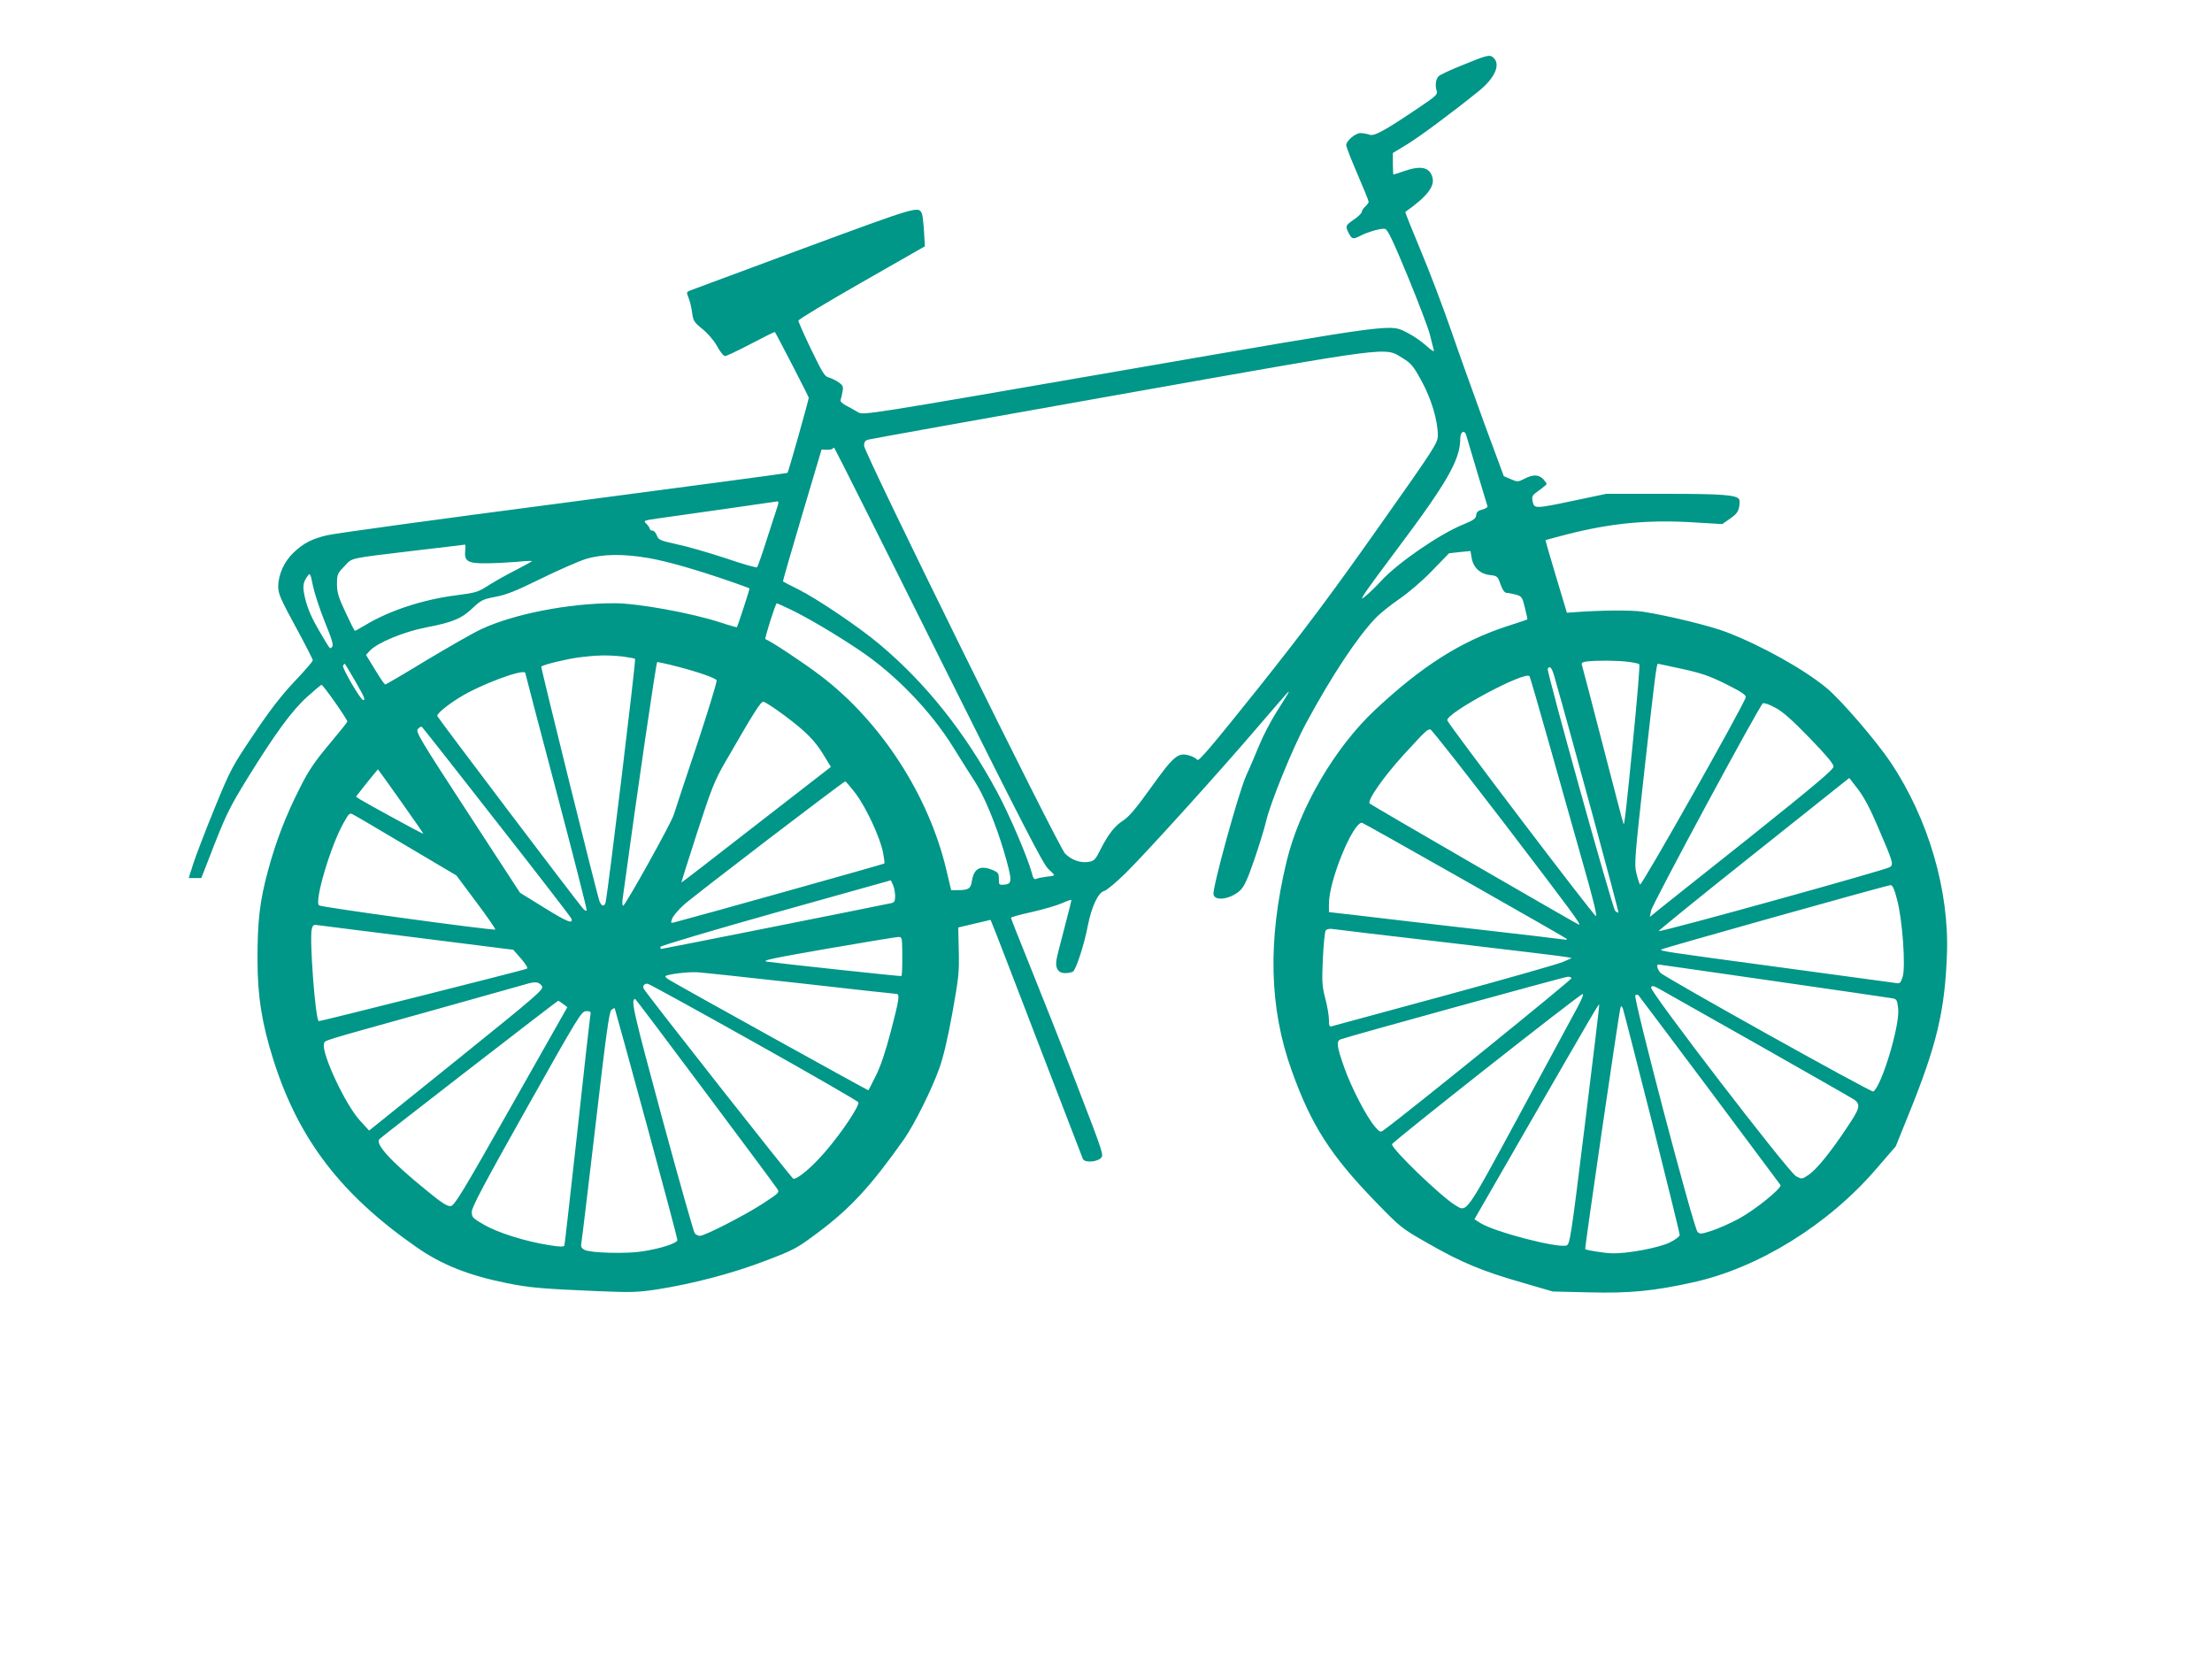
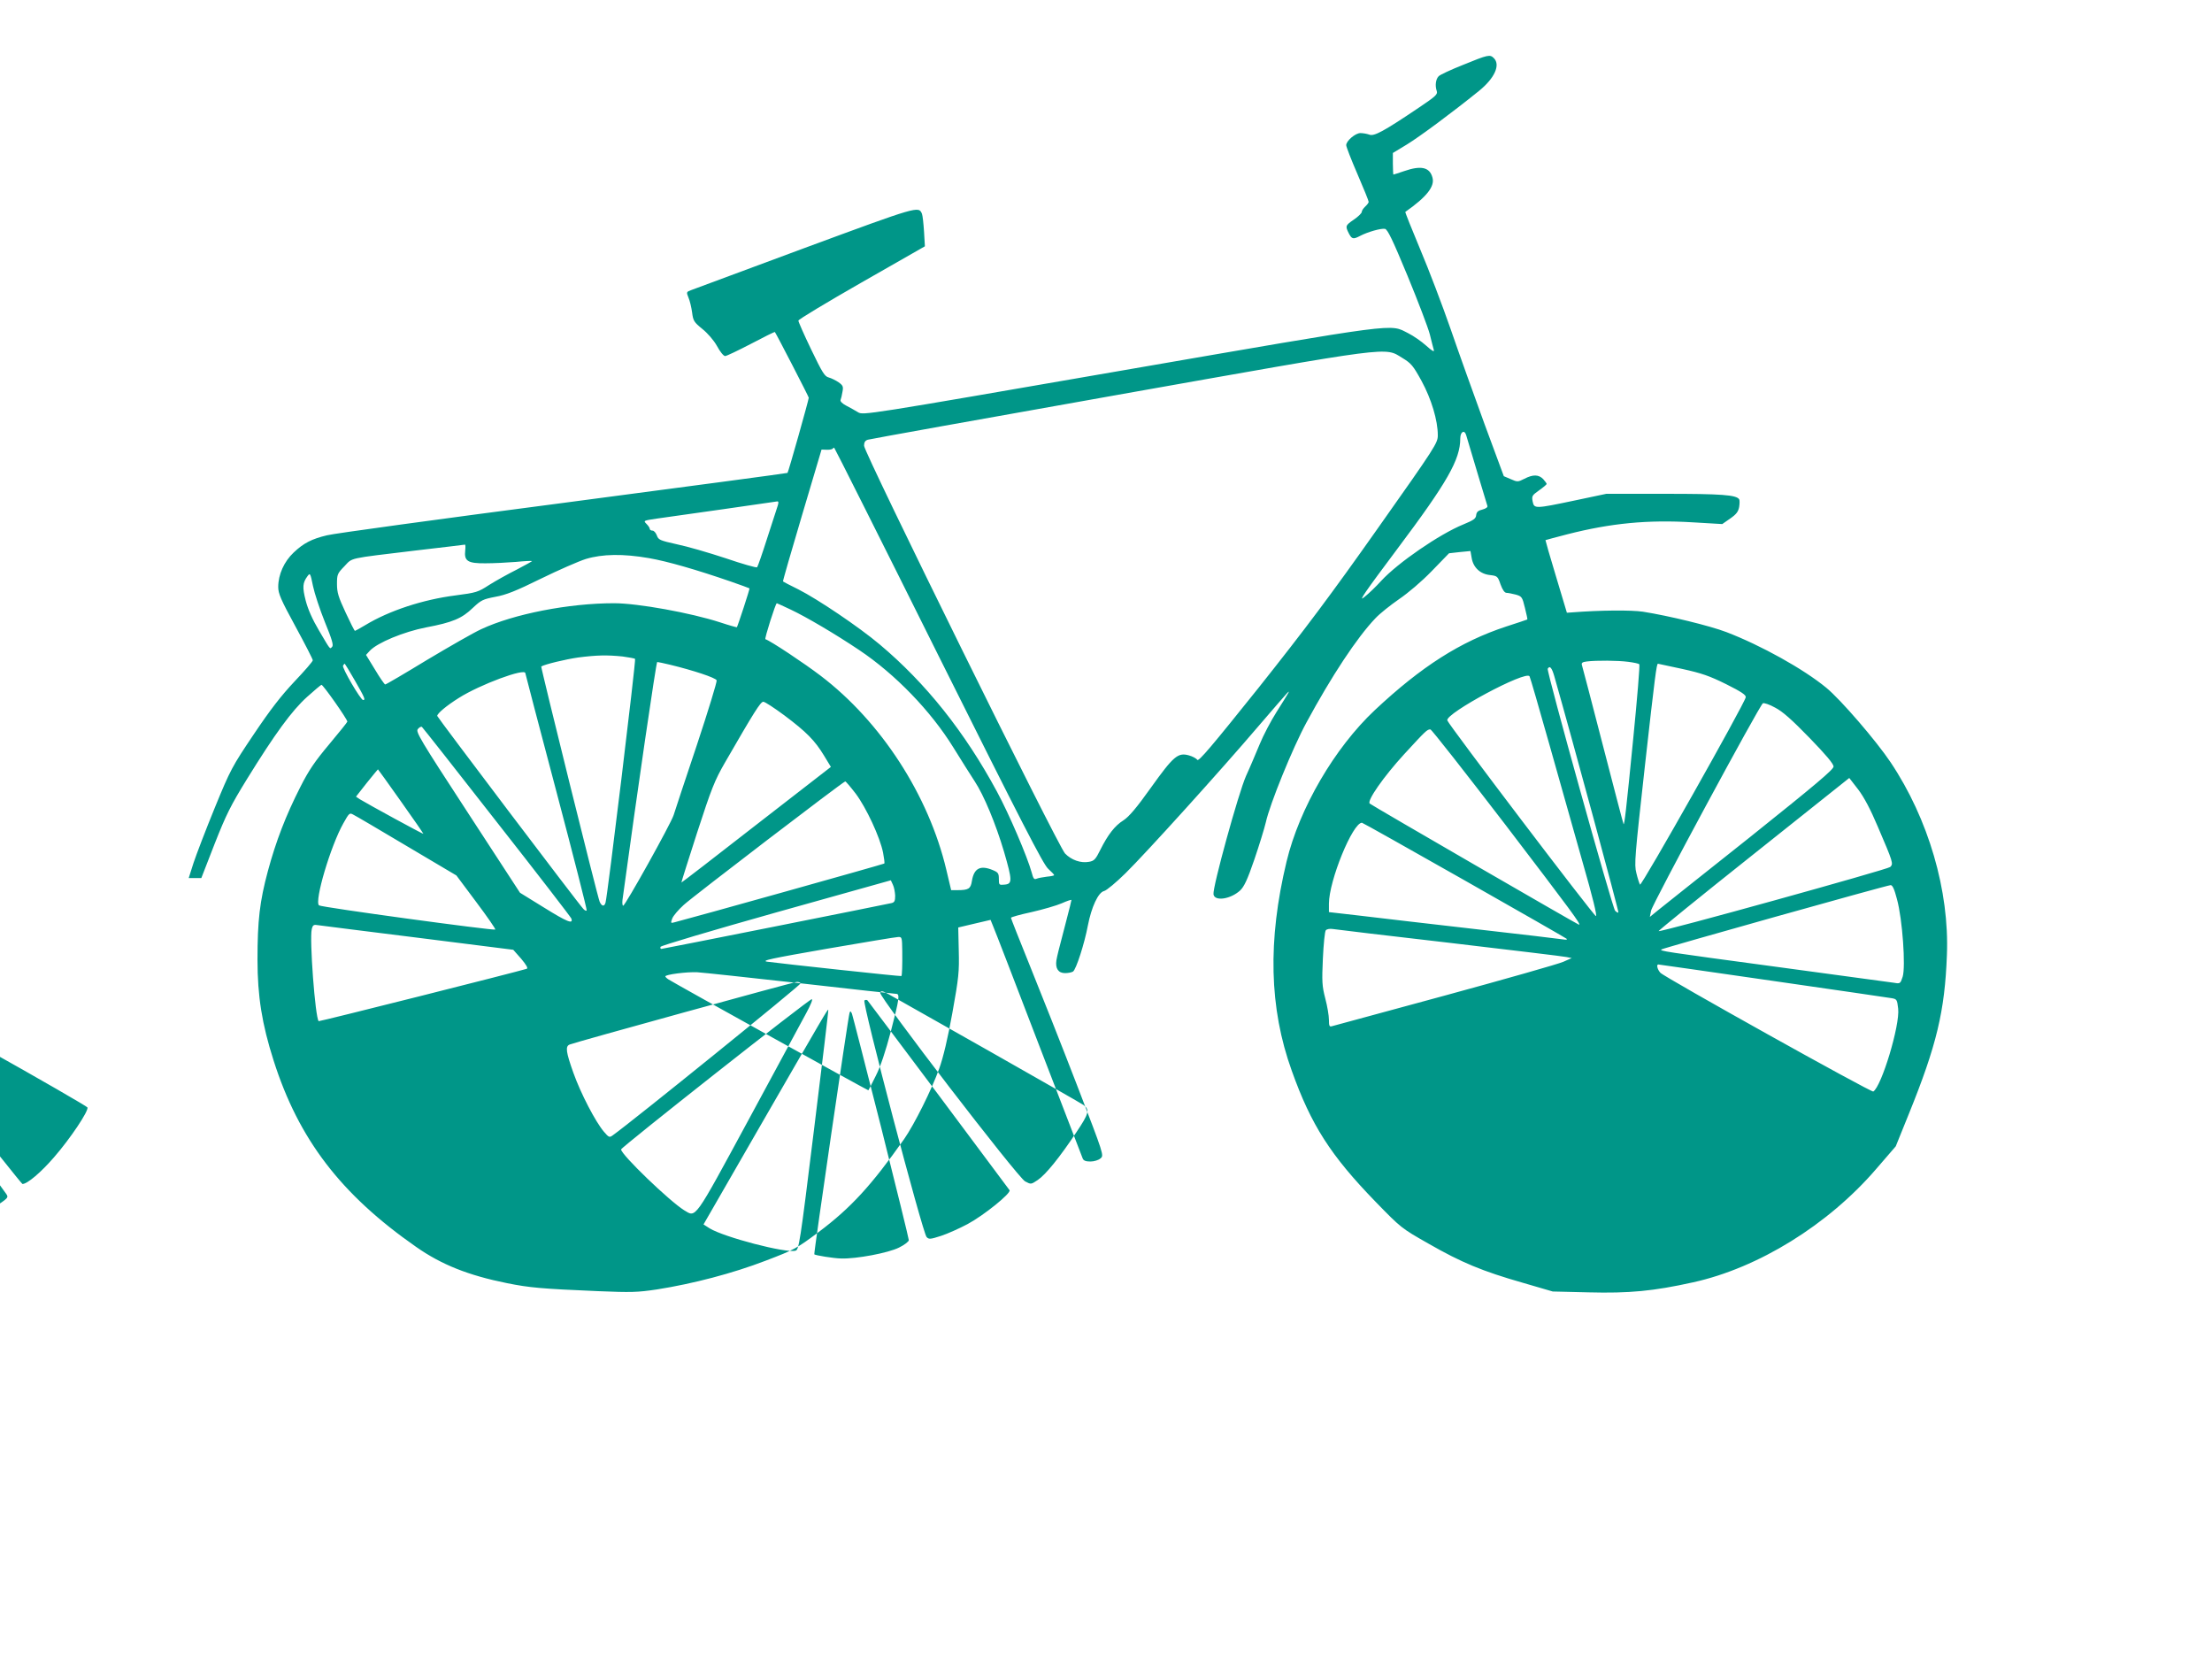
<svg xmlns="http://www.w3.org/2000/svg" version="1.0" width="1280pt" height="957pt" viewBox="0 0 1280 957" preserveAspectRatio="xMidYMid meet">
  <g transform="translate(0,957) scale(0.1,-0.1)" fill="#009688" stroke="none">
-     <path d="M8467 9195 c-71 -28 -135 -58 -142 -66 -17 -17 -22 -54 -11 -86 6 -19 -6 -30 -101 -94 -206 -139 -262 -169 -289 -158 -14 5 -37 9 -52 9 -29 0 -82 -45 -82 -70 0 -9 29 -84 65 -167 36 -83 65 -155 65 -161 0 -5 -9 -17 -20 -27 -11 -10 -20 -24 -20 -31 0 -7 -20 -27 -45 -44 -50 -34 -51 -38 -30 -80 18 -34 25 -36 67 -14 42 22 119 44 142 40 15 -2 44 -62 131 -272 61 -148 119 -300 129 -339 9 -38 20 -79 23 -90 4 -13 -10 -6 -44 25 -28 25 -74 57 -104 72 -110 55 -26 66 -1664 -217 -1484 -257 -1490 -258 -1520 -240 -16 10 -47 27 -68 38 -23 12 -36 25 -33 33 3 7 8 28 11 47 6 30 3 37 -22 55 -16 11 -42 24 -57 28 -24 6 -37 27 -102 162 -41 85 -74 160 -74 167 0 7 165 106 366 221 l366 209 -5 85 c-3 47 -8 93 -12 103 -19 46 -21 45 -677 -197 -348 -129 -645 -239 -660 -245 -26 -10 -27 -11 -14 -43 8 -18 17 -57 21 -86 6 -48 11 -56 59 -95 31 -25 66 -65 85 -99 17 -32 38 -58 47 -58 8 0 75 32 150 71 74 39 136 70 138 68 10 -14 196 -374 196 -380 0 -12 -118 -431 -123 -435 -2 -2 -587 -80 -1301 -174 -713 -93 -1327 -177 -1364 -187 -88 -21 -135 -45 -193 -100 -55 -52 -89 -127 -89 -199 0 -38 15 -73 100 -229 55 -101 100 -189 100 -195 0 -7 -48 -62 -106 -123 -78 -83 -140 -163 -236 -306 -125 -186 -134 -202 -225 -424 -52 -127 -107 -271 -123 -319 l-28 -88 37 0 36 0 77 198 c67 170 93 222 188 376 160 259 259 395 347 474 41 37 78 68 83 70 8 3 150 -199 150 -213 0 -3 -47 -62 -105 -131 -83 -99 -118 -150 -167 -247 -84 -165 -141 -313 -188 -487 -47 -175 -60 -285 -60 -512 0 -212 26 -373 93 -583 145 -456 389 -775 825 -1079 147 -103 303 -165 527 -210 130 -26 196 -32 525 -46 193 -8 228 -7 342 10 209 33 438 93 628 166 168 64 180 71 306 165 188 141 305 269 496 539 59 85 159 285 203 408 23 63 50 177 76 322 37 205 40 237 37 360 l-3 134 93 22 94 22 15 -37 c9 -20 127 -326 263 -681 137 -355 251 -653 255 -662 5 -13 18 -18 45 -18 21 0 47 8 58 18 21 17 21 17 -137 427 -87 226 -209 533 -270 684 -61 151 -111 277 -111 281 0 4 54 19 119 33 66 15 145 38 175 51 31 14 56 22 56 19 0 -4 -13 -56 -29 -117 -49 -187 -52 -200 -58 -232 -7 -47 11 -74 50 -74 18 0 38 4 46 9 18 11 67 164 86 266 21 108 60 192 94 200 14 3 70 50 124 103 118 116 552 596 766 847 85 99 161 187 169 195 20 20 14 10 -61 -109 -33 -52 -77 -136 -97 -185 -21 -50 -56 -134 -80 -186 -44 -100 -194 -644 -188 -684 6 -42 98 -29 154 22 23 22 42 61 82 178 28 82 58 179 67 217 23 105 155 430 235 577 145 268 292 491 399 603 25 27 87 76 136 110 53 36 131 102 190 163 l100 103 62 7 62 6 7 -40 c9 -55 49 -93 106 -99 42 -5 45 -7 61 -54 12 -33 24 -49 35 -49 9 0 33 -5 53 -10 35 -10 38 -14 53 -76 9 -37 16 -67 14 -68 -2 -1 -57 -20 -123 -41 -264 -87 -489 -230 -760 -484 -232 -218 -436 -567 -510 -875 -110 -457 -101 -848 30 -1211 112 -314 225 -490 485 -758 147 -151 149 -153 306 -242 190 -109 313 -160 544 -226 l175 -51 208 -5 c234 -6 374 7 604 58 378 83 782 333 1059 655 l114 132 76 188 c160 395 208 593 220 919 15 371 -107 788 -326 1115 -83 124 -288 362 -372 431 -131 108 -377 245 -578 322 -94 36 -331 94 -483 118 -67 10 -245 9 -411 -4 l-29 -2 -63 210 c-35 115 -62 210 -61 210 1 1 58 16 127 34 251 64 465 85 726 69 l170 -10 46 32 c36 25 47 40 52 68 3 19 3 39 0 43 -16 26 -103 32 -429 32 l-340 0 -180 -38 c-233 -49 -237 -49 -246 -7 -6 32 -4 36 37 65 24 17 44 34 44 37 0 3 -9 16 -20 28 -26 27 -59 28 -109 2 -37 -19 -41 -19 -79 -2 l-40 17 -111 300 c-60 165 -149 412 -196 549 -48 138 -127 346 -177 464 -49 117 -88 215 -86 216 124 87 172 148 157 199 -16 60 -66 71 -164 37 -32 -11 -60 -20 -62 -20 -1 0 -3 28 -3 63 l0 62 81 49 c78 48 265 187 416 309 92 74 127 152 87 191 -22 22 -33 20 -177 -39z m-352 -1696 c51 -31 62 -44 111 -133 57 -105 94 -228 94 -314 0 -45 -11 -63 -346 -537 -271 -384 -420 -583 -691 -924 -269 -336 -348 -430 -355 -417 -5 8 -27 20 -49 26 -63 17 -88 -4 -219 -187 -84 -118 -127 -168 -159 -189 -50 -31 -90 -83 -134 -171 -27 -55 -36 -64 -65 -69 -48 -9 -102 10 -139 48 -41 43 -1163 2319 -1163 2359 0 20 6 30 22 35 13 4 664 121 1448 260 1607 285 1540 277 1645 213z m369 -446 c35 -119 120 -401 123 -410 3 -7 -9 -16 -29 -21 -25 -6 -34 -14 -36 -33 -2 -20 -16 -29 -74 -53 -138 -56 -379 -222 -475 -326 -28 -31 -72 -74 -99 -95 -37 -31 2 26 193 281 288 384 363 515 363 637 0 39 24 53 34 20z m-3054 -1275 c483 -968 607 -1209 635 -1234 19 -17 35 -34 35 -37 0 -3 -19 -7 -42 -9 -24 -3 -51 -8 -60 -12 -14 -6 -19 1 -28 36 -25 91 -131 339 -201 468 -186 345 -412 628 -679 852 -120 101 -359 262 -470 318 -47 23 -87 44 -89 46 -2 2 48 174 110 383 l113 380 28 -1 c16 -1 31 2 35 5 3 4 8 7 10 7 2 0 274 -541 603 -1202z m-930 865 c-5 -16 -32 -100 -61 -188 -28 -88 -54 -163 -58 -167 -3 -4 -85 19 -181 52 -97 32 -224 69 -283 81 -99 22 -107 26 -116 51 -6 16 -17 28 -25 28 -9 0 -16 5 -16 10 0 6 -9 19 -19 29 -19 19 -18 19 62 31 45 6 217 31 382 54 165 24 305 44 312 45 9 1 9 -7 3 -26z m-1808 -258 c-7 -61 15 -75 117 -74 47 0 127 4 176 8 50 5 92 7 94 5 1 -1 -38 -23 -88 -49 -50 -25 -122 -65 -160 -89 -65 -42 -74 -45 -197 -61 -187 -24 -382 -88 -519 -171 -32 -19 -59 -34 -61 -34 -3 0 -27 48 -54 106 -42 90 -50 116 -50 165 0 55 2 61 43 103 49 51 14 43 412 91 154 18 282 33 285 34 4 1 4 -15 2 -34z m1063 -44 c109 -19 275 -67 475 -136 58 -20 106 -38 107 -39 3 -2 -68 -218 -73 -225 -1 -1 -45 11 -96 28 -169 55 -477 111 -615 111 -261 0 -580 -62 -768 -150 -44 -20 -185 -101 -314 -178 -128 -78 -237 -142 -242 -142 -4 0 -31 39 -59 86 l-52 85 22 24 c44 47 197 110 325 135 154 29 208 52 271 113 48 45 58 50 130 64 62 11 120 34 264 105 102 50 219 101 260 114 96 29 216 31 365 5z m-1875 -370 c41 -100 51 -134 42 -143 -14 -14 -7 -23 -76 94 -38 64 -64 123 -77 173 -20 78 -18 103 10 141 15 21 17 19 32 -56 9 -43 40 -137 69 -209z m2696 72 c89 -42 259 -142 396 -234 209 -140 414 -352 545 -564 48 -77 103 -165 123 -195 53 -80 122 -246 170 -408 48 -166 49 -186 3 -190 -32 -3 -33 -2 -33 33 0 32 -4 38 -35 51 -72 30 -109 11 -121 -63 -7 -45 -19 -53 -84 -53 l-36 0 -28 118 c-102 431 -378 857 -728 1123 -96 73 -287 200 -319 211 -6 3 59 208 66 208 2 0 38 -17 81 -37z m-974 -271 c37 -5 70 -11 73 -14 6 -6 -160 -1375 -171 -1410 -7 -25 -22 -22 -34 5 -12 26 -342 1359 -338 1361 21 13 143 42 213 52 109 14 168 15 257 6z m5820 -31 c32 -4 60 -10 64 -14 4 -4 -12 -197 -35 -429 -41 -417 -51 -501 -56 -496 -2 2 -55 206 -119 453 -64 248 -119 458 -122 467 -4 13 3 18 28 21 55 7 180 6 240 -2z m-5544 -17 c132 -32 263 -75 269 -90 3 -7 -49 -177 -115 -376 -67 -200 -127 -381 -134 -404 -16 -50 -280 -524 -292 -524 -4 0 -6 15 -4 33 86 631 195 1377 201 1377 4 0 38 -7 75 -16z m-1824 -92 c58 -101 62 -112 47 -112 -14 0 -124 188 -116 199 3 6 8 11 10 11 1 0 28 -44 59 -98z m7680 68 c113 -25 157 -40 254 -88 90 -45 116 -63 114 -76 -7 -38 -605 -1098 -612 -1084 -4 7 -14 37 -21 67 -13 50 -9 94 50 625 58 518 67 586 75 586 1 0 64 -14 140 -30z m-740 -42 c106 -371 375 -1363 371 -1367 -3 -3 -11 2 -19 10 -16 17 -398 1388 -390 1400 12 20 24 6 38 -43z m-5954 17 c0 -3 81 -312 180 -686 99 -375 178 -684 175 -687 -3 -3 -12 1 -19 9 -29 30 -846 1110 -846 1117 0 14 53 59 125 104 121 77 385 175 385 143z m5925 -410 c59 -209 146 -518 194 -687 57 -198 84 -308 76 -308 -12 0 -851 1105 -860 1132 -13 40 457 292 476 255 4 -7 55 -183 114 -392z m-4426 166 c128 -96 176 -145 229 -232 l40 -66 -432 -335 c-237 -185 -432 -335 -433 -334 -1 1 40 131 91 289 83 255 101 301 161 405 169 293 206 352 222 352 9 0 64 -36 122 -79z m5932 -130 c95 -98 139 -150 139 -166 0 -17 -103 -104 -487 -411 -269 -213 -508 -404 -532 -423 l-44 -36 7 36 c7 38 627 1187 647 1200 6 4 39 -7 71 -25 43 -22 97 -70 199 -175z m-7597 -486 c235 -299 429 -551 432 -559 13 -35 -24 -20 -156 62 l-141 87 -303 465 c-276 423 -302 467 -288 482 8 10 18 15 23 13 4 -3 199 -250 433 -550z m5836 -15 c387 -507 441 -580 427 -580 -6 0 -1199 690 -1211 701 -17 16 80 155 198 284 127 138 134 145 153 145 7 0 201 -248 433 -550z m-6391 135 c72 -101 131 -187 131 -189 0 -4 -315 168 -368 200 l-22 15 62 79 c35 43 64 79 65 79 0 1 60 -82 132 -184z m8546 -145 c91 -212 92 -217 73 -236 -14 -14 -1323 -377 -1340 -371 -4 1 242 201 548 444 l555 442 52 -67 c34 -45 71 -115 112 -212z m-5913 188 c61 -82 140 -251 158 -341 6 -32 10 -61 7 -63 -4 -4 -1122 -317 -1214 -340 -22 -6 -23 -5 -13 22 6 16 36 51 67 79 55 50 922 713 934 714 3 1 31 -32 61 -71z m-2598 -303 l287 -170 115 -154 c63 -84 113 -156 110 -159 -8 -7 -1009 129 -1020 140 -28 23 67 344 141 475 33 59 36 62 57 50 13 -6 152 -88 310 -182z m6117 -196 c321 -182 588 -335 594 -340 6 -6 -2 -7 -20 -4 -17 3 -246 30 -510 60 -264 30 -562 65 -662 77 l-183 21 0 49 c0 132 137 468 191 468 4 0 269 -149 590 -331z m-3291 -91 c0 -31 -4 -39 -22 -43 -43 -10 -1323 -265 -1331 -265 -5 0 -7 6 -5 12 3 7 299 95 669 199 l664 186 12 -26 c7 -14 12 -43 13 -63z m5797 -20 c32 -116 51 -392 33 -449 -13 -40 -15 -41 -49 -35 -20 3 -322 44 -671 91 -676 91 -686 93 -676 102 7 7 1304 371 1326 372 11 1 22 -23 37 -81z m-8554 -224 l547 -69 46 -52 c30 -36 41 -55 32 -58 -53 -17 -1200 -306 -1204 -303 -20 20 -54 476 -40 532 6 25 11 28 39 23 18 -2 278 -36 580 -73z m5967 -29 c355 -42 659 -78 675 -82 l30 -6 -50 -22 c-27 -12 -336 -100 -685 -195 -349 -95 -643 -175 -652 -177 -15 -5 -18 1 -18 37 0 23 -9 78 -21 123 -19 73 -20 98 -14 232 4 83 11 156 17 163 7 7 23 10 42 7 17 -3 321 -39 676 -80z m-3169 -47 c1 -84 -1 -141 -5 -145 -3 -3 -704 73 -776 83 -38 6 18 18 345 75 215 37 400 68 413 68 21 1 22 -3 23 -81z m5038 -173 c361 -52 670 -97 687 -100 30 -5 32 -8 38 -61 11 -95 -96 -449 -144 -479 -11 -7 -1210 662 -1232 687 -18 20 -24 48 -12 48 4 0 302 -43 663 -95z m-5626 -14 c297 -34 545 -61 553 -61 22 0 18 -29 -31 -217 -31 -117 -59 -202 -87 -257 -22 -44 -41 -82 -43 -84 -2 -2 -1103 608 -1156 641 -10 6 -19 15 -19 18 0 11 124 27 185 24 33 -2 302 -31 598 -64z m4461 30 c5 -7 -974 -799 -1088 -880 -18 -13 -22 -12 -50 21 -49 57 -135 223 -177 341 -43 121 -48 154 -21 164 34 14 1297 362 1314 362 9 1 19 -3 22 -8z m-5958 -46 c12 -19 -19 -46 -493 -428 l-507 -408 -53 58 c-85 92 -224 391 -208 444 7 22 -40 7 595 184 289 81 545 153 570 160 57 18 79 15 96 -10z m1228 -325 c329 -184 600 -341 603 -347 8 -20 -99 -180 -193 -288 -76 -88 -155 -155 -183 -155 -8 0 -840 1057 -865 1098 -10 17 2 34 23 30 10 -2 287 -154 615 -338z m5816 -18 c294 -167 542 -308 551 -315 37 -28 31 -50 -41 -157 -96 -145 -178 -246 -224 -277 -39 -26 -39 -26 -73 -8 -44 24 -847 1069 -839 1092 5 12 13 11 49 -9 23 -13 283 -160 577 -326z m-1054 216 c-25 -46 -175 -324 -334 -618 -318 -587 -302 -564 -372 -522 -84 52 -365 322 -365 352 0 12 1086 868 1103 869 8 1 -5 -31 -32 -81z m766 -473 c222 -297 407 -545 411 -551 10 -17 -148 -145 -243 -196 -47 -25 -116 -56 -153 -68 -62 -20 -71 -21 -84 -7 -23 23 -375 1360 -360 1369 6 4 15 4 18 0 4 -4 188 -250 411 -547z m-5812 -11 c221 -295 408 -547 416 -560 16 -23 15 -24 -78 -85 -100 -66 -339 -189 -368 -189 -10 0 -23 7 -30 15 -6 8 -92 310 -190 672 -167 618 -182 683 -154 683 2 0 184 -241 404 -536z m-821 507 l24 -18 -325 -574 c-285 -504 -328 -574 -350 -577 -20 -2 -53 19 -144 94 -204 166 -296 267 -268 294 18 18 1029 800 1034 800 3 0 16 -9 29 -19z m5912 -699 c-81 -659 -87 -693 -107 -698 -57 -15 -412 78 -496 129 l-36 23 319 554 c376 652 400 693 403 688 2 -2 -36 -315 -83 -696z m389 15 c88 -351 160 -644 160 -652 0 -8 -26 -28 -57 -43 -62 -31 -247 -66 -335 -63 -45 1 -148 18 -155 24 -4 4 196 1375 204 1397 4 12 7 11 14 -5 4 -11 80 -307 169 -658z m-5820 -5 c99 -364 180 -668 180 -676 0 -18 -93 -49 -203 -66 -91 -15 -302 -9 -335 9 -18 10 -22 18 -18 39 3 15 40 322 82 682 60 517 79 658 92 667 8 7 17 11 19 10 1 -2 84 -301 183 -665z m-325 616 c-3 -18 -37 -321 -75 -673 -39 -352 -72 -645 -74 -651 -3 -8 -27 -8 -88 2 -139 22 -297 72 -375 117 -68 39 -73 44 -73 76 0 27 72 162 317 598 303 539 318 563 345 563 27 0 29 -2 23 -32z" />
+     <path d="M8467 9195 c-71 -28 -135 -58 -142 -66 -17 -17 -22 -54 -11 -86 6 -19 -6 -30 -101 -94 -206 -139 -262 -169 -289 -158 -14 5 -37 9 -52 9 -29 0 -82 -45 -82 -70 0 -9 29 -84 65 -167 36 -83 65 -155 65 -161 0 -5 -9 -17 -20 -27 -11 -10 -20 -24 -20 -31 0 -7 -20 -27 -45 -44 -50 -34 -51 -38 -30 -80 18 -34 25 -36 67 -14 42 22 119 44 142 40 15 -2 44 -62 131 -272 61 -148 119 -300 129 -339 9 -38 20 -79 23 -90 4 -13 -10 -6 -44 25 -28 25 -74 57 -104 72 -110 55 -26 66 -1664 -217 -1484 -257 -1490 -258 -1520 -240 -16 10 -47 27 -68 38 -23 12 -36 25 -33 33 3 7 8 28 11 47 6 30 3 37 -22 55 -16 11 -42 24 -57 28 -24 6 -37 27 -102 162 -41 85 -74 160 -74 167 0 7 165 106 366 221 l366 209 -5 85 c-3 47 -8 93 -12 103 -19 46 -21 45 -677 -197 -348 -129 -645 -239 -660 -245 -26 -10 -27 -11 -14 -43 8 -18 17 -57 21 -86 6 -48 11 -56 59 -95 31 -25 66 -65 85 -99 17 -32 38 -58 47 -58 8 0 75 32 150 71 74 39 136 70 138 68 10 -14 196 -374 196 -380 0 -12 -118 -431 -123 -435 -2 -2 -587 -80 -1301 -174 -713 -93 -1327 -177 -1364 -187 -88 -21 -135 -45 -193 -100 -55 -52 -89 -127 -89 -199 0 -38 15 -73 100 -229 55 -101 100 -189 100 -195 0 -7 -48 -62 -106 -123 -78 -83 -140 -163 -236 -306 -125 -186 -134 -202 -225 -424 -52 -127 -107 -271 -123 -319 l-28 -88 37 0 36 0 77 198 c67 170 93 222 188 376 160 259 259 395 347 474 41 37 78 68 83 70 8 3 150 -199 150 -213 0 -3 -47 -62 -105 -131 -83 -99 -118 -150 -167 -247 -84 -165 -141 -313 -188 -487 -47 -175 -60 -285 -60 -512 0 -212 26 -373 93 -583 145 -456 389 -775 825 -1079 147 -103 303 -165 527 -210 130 -26 196 -32 525 -46 193 -8 228 -7 342 10 209 33 438 93 628 166 168 64 180 71 306 165 188 141 305 269 496 539 59 85 159 285 203 408 23 63 50 177 76 322 37 205 40 237 37 360 l-3 134 93 22 94 22 15 -37 c9 -20 127 -326 263 -681 137 -355 251 -653 255 -662 5 -13 18 -18 45 -18 21 0 47 8 58 18 21 17 21 17 -137 427 -87 226 -209 533 -270 684 -61 151 -111 277 -111 281 0 4 54 19 119 33 66 15 145 38 175 51 31 14 56 22 56 19 0 -4 -13 -56 -29 -117 -49 -187 -52 -200 -58 -232 -7 -47 11 -74 50 -74 18 0 38 4 46 9 18 11 67 164 86 266 21 108 60 192 94 200 14 3 70 50 124 103 118 116 552 596 766 847 85 99 161 187 169 195 20 20 14 10 -61 -109 -33 -52 -77 -136 -97 -185 -21 -50 -56 -134 -80 -186 -44 -100 -194 -644 -188 -684 6 -42 98 -29 154 22 23 22 42 61 82 178 28 82 58 179 67 217 23 105 155 430 235 577 145 268 292 491 399 603 25 27 87 76 136 110 53 36 131 102 190 163 l100 103 62 7 62 6 7 -40 c9 -55 49 -93 106 -99 42 -5 45 -7 61 -54 12 -33 24 -49 35 -49 9 0 33 -5 53 -10 35 -10 38 -14 53 -76 9 -37 16 -67 14 -68 -2 -1 -57 -20 -123 -41 -264 -87 -489 -230 -760 -484 -232 -218 -436 -567 -510 -875 -110 -457 -101 -848 30 -1211 112 -314 225 -490 485 -758 147 -151 149 -153 306 -242 190 -109 313 -160 544 -226 l175 -51 208 -5 c234 -6 374 7 604 58 378 83 782 333 1059 655 l114 132 76 188 c160 395 208 593 220 919 15 371 -107 788 -326 1115 -83 124 -288 362 -372 431 -131 108 -377 245 -578 322 -94 36 -331 94 -483 118 -67 10 -245 9 -411 -4 l-29 -2 -63 210 c-35 115 -62 210 -61 210 1 1 58 16 127 34 251 64 465 85 726 69 l170 -10 46 32 c36 25 47 40 52 68 3 19 3 39 0 43 -16 26 -103 32 -429 32 l-340 0 -180 -38 c-233 -49 -237 -49 -246 -7 -6 32 -4 36 37 65 24 17 44 34 44 37 0 3 -9 16 -20 28 -26 27 -59 28 -109 2 -37 -19 -41 -19 -79 -2 l-40 17 -111 300 c-60 165 -149 412 -196 549 -48 138 -127 346 -177 464 -49 117 -88 215 -86 216 124 87 172 148 157 199 -16 60 -66 71 -164 37 -32 -11 -60 -20 -62 -20 -1 0 -3 28 -3 63 l0 62 81 49 c78 48 265 187 416 309 92 74 127 152 87 191 -22 22 -33 20 -177 -39z m-352 -1696 c51 -31 62 -44 111 -133 57 -105 94 -228 94 -314 0 -45 -11 -63 -346 -537 -271 -384 -420 -583 -691 -924 -269 -336 -348 -430 -355 -417 -5 8 -27 20 -49 26 -63 17 -88 -4 -219 -187 -84 -118 -127 -168 -159 -189 -50 -31 -90 -83 -134 -171 -27 -55 -36 -64 -65 -69 -48 -9 -102 10 -139 48 -41 43 -1163 2319 -1163 2359 0 20 6 30 22 35 13 4 664 121 1448 260 1607 285 1540 277 1645 213z m369 -446 c35 -119 120 -401 123 -410 3 -7 -9 -16 -29 -21 -25 -6 -34 -14 -36 -33 -2 -20 -16 -29 -74 -53 -138 -56 -379 -222 -475 -326 -28 -31 -72 -74 -99 -95 -37 -31 2 26 193 281 288 384 363 515 363 637 0 39 24 53 34 20z m-3054 -1275 c483 -968 607 -1209 635 -1234 19 -17 35 -34 35 -37 0 -3 -19 -7 -42 -9 -24 -3 -51 -8 -60 -12 -14 -6 -19 1 -28 36 -25 91 -131 339 -201 468 -186 345 -412 628 -679 852 -120 101 -359 262 -470 318 -47 23 -87 44 -89 46 -2 2 48 174 110 383 l113 380 28 -1 c16 -1 31 2 35 5 3 4 8 7 10 7 2 0 274 -541 603 -1202z m-930 865 c-5 -16 -32 -100 -61 -188 -28 -88 -54 -163 -58 -167 -3 -4 -85 19 -181 52 -97 32 -224 69 -283 81 -99 22 -107 26 -116 51 -6 16 -17 28 -25 28 -9 0 -16 5 -16 10 0 6 -9 19 -19 29 -19 19 -18 19 62 31 45 6 217 31 382 54 165 24 305 44 312 45 9 1 9 -7 3 -26z m-1808 -258 c-7 -61 15 -75 117 -74 47 0 127 4 176 8 50 5 92 7 94 5 1 -1 -38 -23 -88 -49 -50 -25 -122 -65 -160 -89 -65 -42 -74 -45 -197 -61 -187 -24 -382 -88 -519 -171 -32 -19 -59 -34 -61 -34 -3 0 -27 48 -54 106 -42 90 -50 116 -50 165 0 55 2 61 43 103 49 51 14 43 412 91 154 18 282 33 285 34 4 1 4 -15 2 -34z m1063 -44 c109 -19 275 -67 475 -136 58 -20 106 -38 107 -39 3 -2 -68 -218 -73 -225 -1 -1 -45 11 -96 28 -169 55 -477 111 -615 111 -261 0 -580 -62 -768 -150 -44 -20 -185 -101 -314 -178 -128 -78 -237 -142 -242 -142 -4 0 -31 39 -59 86 l-52 85 22 24 c44 47 197 110 325 135 154 29 208 52 271 113 48 45 58 50 130 64 62 11 120 34 264 105 102 50 219 101 260 114 96 29 216 31 365 5z m-1875 -370 c41 -100 51 -134 42 -143 -14 -14 -7 -23 -76 94 -38 64 -64 123 -77 173 -20 78 -18 103 10 141 15 21 17 19 32 -56 9 -43 40 -137 69 -209z m2696 72 c89 -42 259 -142 396 -234 209 -140 414 -352 545 -564 48 -77 103 -165 123 -195 53 -80 122 -246 170 -408 48 -166 49 -186 3 -190 -32 -3 -33 -2 -33 33 0 32 -4 38 -35 51 -72 30 -109 11 -121 -63 -7 -45 -19 -53 -84 -53 l-36 0 -28 118 c-102 431 -378 857 -728 1123 -96 73 -287 200 -319 211 -6 3 59 208 66 208 2 0 38 -17 81 -37z m-974 -271 c37 -5 70 -11 73 -14 6 -6 -160 -1375 -171 -1410 -7 -25 -22 -22 -34 5 -12 26 -342 1359 -338 1361 21 13 143 42 213 52 109 14 168 15 257 6z m5820 -31 c32 -4 60 -10 64 -14 4 -4 -12 -197 -35 -429 -41 -417 -51 -501 -56 -496 -2 2 -55 206 -119 453 -64 248 -119 458 -122 467 -4 13 3 18 28 21 55 7 180 6 240 -2z m-5544 -17 c132 -32 263 -75 269 -90 3 -7 -49 -177 -115 -376 -67 -200 -127 -381 -134 -404 -16 -50 -280 -524 -292 -524 -4 0 -6 15 -4 33 86 631 195 1377 201 1377 4 0 38 -7 75 -16z m-1824 -92 c58 -101 62 -112 47 -112 -14 0 -124 188 -116 199 3 6 8 11 10 11 1 0 28 -44 59 -98z m7680 68 c113 -25 157 -40 254 -88 90 -45 116 -63 114 -76 -7 -38 -605 -1098 -612 -1084 -4 7 -14 37 -21 67 -13 50 -9 94 50 625 58 518 67 586 75 586 1 0 64 -14 140 -30z m-740 -42 c106 -371 375 -1363 371 -1367 -3 -3 -11 2 -19 10 -16 17 -398 1388 -390 1400 12 20 24 6 38 -43z m-5954 17 c0 -3 81 -312 180 -686 99 -375 178 -684 175 -687 -3 -3 -12 1 -19 9 -29 30 -846 1110 -846 1117 0 14 53 59 125 104 121 77 385 175 385 143z m5925 -410 c59 -209 146 -518 194 -687 57 -198 84 -308 76 -308 -12 0 -851 1105 -860 1132 -13 40 457 292 476 255 4 -7 55 -183 114 -392z m-4426 166 c128 -96 176 -145 229 -232 l40 -66 -432 -335 c-237 -185 -432 -335 -433 -334 -1 1 40 131 91 289 83 255 101 301 161 405 169 293 206 352 222 352 9 0 64 -36 122 -79z m5932 -130 c95 -98 139 -150 139 -166 0 -17 -103 -104 -487 -411 -269 -213 -508 -404 -532 -423 l-44 -36 7 36 c7 38 627 1187 647 1200 6 4 39 -7 71 -25 43 -22 97 -70 199 -175z m-7597 -486 c235 -299 429 -551 432 -559 13 -35 -24 -20 -156 62 l-141 87 -303 465 c-276 423 -302 467 -288 482 8 10 18 15 23 13 4 -3 199 -250 433 -550z m5836 -15 c387 -507 441 -580 427 -580 -6 0 -1199 690 -1211 701 -17 16 80 155 198 284 127 138 134 145 153 145 7 0 201 -248 433 -550z m-6391 135 c72 -101 131 -187 131 -189 0 -4 -315 168 -368 200 l-22 15 62 79 c35 43 64 79 65 79 0 1 60 -82 132 -184z m8546 -145 c91 -212 92 -217 73 -236 -14 -14 -1323 -377 -1340 -371 -4 1 242 201 548 444 l555 442 52 -67 c34 -45 71 -115 112 -212z m-5913 188 c61 -82 140 -251 158 -341 6 -32 10 -61 7 -63 -4 -4 -1122 -317 -1214 -340 -22 -6 -23 -5 -13 22 6 16 36 51 67 79 55 50 922 713 934 714 3 1 31 -32 61 -71z m-2598 -303 l287 -170 115 -154 c63 -84 113 -156 110 -159 -8 -7 -1009 129 -1020 140 -28 23 67 344 141 475 33 59 36 62 57 50 13 -6 152 -88 310 -182z m6117 -196 c321 -182 588 -335 594 -340 6 -6 -2 -7 -20 -4 -17 3 -246 30 -510 60 -264 30 -562 65 -662 77 l-183 21 0 49 c0 132 137 468 191 468 4 0 269 -149 590 -331z m-3291 -91 c0 -31 -4 -39 -22 -43 -43 -10 -1323 -265 -1331 -265 -5 0 -7 6 -5 12 3 7 299 95 669 199 l664 186 12 -26 c7 -14 12 -43 13 -63z m5797 -20 c32 -116 51 -392 33 -449 -13 -40 -15 -41 -49 -35 -20 3 -322 44 -671 91 -676 91 -686 93 -676 102 7 7 1304 371 1326 372 11 1 22 -23 37 -81z m-8554 -224 l547 -69 46 -52 c30 -36 41 -55 32 -58 -53 -17 -1200 -306 -1204 -303 -20 20 -54 476 -40 532 6 25 11 28 39 23 18 -2 278 -36 580 -73z m5967 -29 c355 -42 659 -78 675 -82 l30 -6 -50 -22 c-27 -12 -336 -100 -685 -195 -349 -95 -643 -175 -652 -177 -15 -5 -18 1 -18 37 0 23 -9 78 -21 123 -19 73 -20 98 -14 232 4 83 11 156 17 163 7 7 23 10 42 7 17 -3 321 -39 676 -80z m-3169 -47 c1 -84 -1 -141 -5 -145 -3 -3 -704 73 -776 83 -38 6 18 18 345 75 215 37 400 68 413 68 21 1 22 -3 23 -81z m5038 -173 c361 -52 670 -97 687 -100 30 -5 32 -8 38 -61 11 -95 -96 -449 -144 -479 -11 -7 -1210 662 -1232 687 -18 20 -24 48 -12 48 4 0 302 -43 663 -95z m-5626 -14 c297 -34 545 -61 553 -61 22 0 18 -29 -31 -217 -31 -117 -59 -202 -87 -257 -22 -44 -41 -82 -43 -84 -2 -2 -1103 608 -1156 641 -10 6 -19 15 -19 18 0 11 124 27 185 24 33 -2 302 -31 598 -64z c5 -7 -974 -799 -1088 -880 -18 -13 -22 -12 -50 21 -49 57 -135 223 -177 341 -43 121 -48 154 -21 164 34 14 1297 362 1314 362 9 1 19 -3 22 -8z m-5958 -46 c12 -19 -19 -46 -493 -428 l-507 -408 -53 58 c-85 92 -224 391 -208 444 7 22 -40 7 595 184 289 81 545 153 570 160 57 18 79 15 96 -10z m1228 -325 c329 -184 600 -341 603 -347 8 -20 -99 -180 -193 -288 -76 -88 -155 -155 -183 -155 -8 0 -840 1057 -865 1098 -10 17 2 34 23 30 10 -2 287 -154 615 -338z m5816 -18 c294 -167 542 -308 551 -315 37 -28 31 -50 -41 -157 -96 -145 -178 -246 -224 -277 -39 -26 -39 -26 -73 -8 -44 24 -847 1069 -839 1092 5 12 13 11 49 -9 23 -13 283 -160 577 -326z m-1054 216 c-25 -46 -175 -324 -334 -618 -318 -587 -302 -564 -372 -522 -84 52 -365 322 -365 352 0 12 1086 868 1103 869 8 1 -5 -31 -32 -81z m766 -473 c222 -297 407 -545 411 -551 10 -17 -148 -145 -243 -196 -47 -25 -116 -56 -153 -68 -62 -20 -71 -21 -84 -7 -23 23 -375 1360 -360 1369 6 4 15 4 18 0 4 -4 188 -250 411 -547z m-5812 -11 c221 -295 408 -547 416 -560 16 -23 15 -24 -78 -85 -100 -66 -339 -189 -368 -189 -10 0 -23 7 -30 15 -6 8 -92 310 -190 672 -167 618 -182 683 -154 683 2 0 184 -241 404 -536z m-821 507 l24 -18 -325 -574 c-285 -504 -328 -574 -350 -577 -20 -2 -53 19 -144 94 -204 166 -296 267 -268 294 18 18 1029 800 1034 800 3 0 16 -9 29 -19z m5912 -699 c-81 -659 -87 -693 -107 -698 -57 -15 -412 78 -496 129 l-36 23 319 554 c376 652 400 693 403 688 2 -2 -36 -315 -83 -696z m389 15 c88 -351 160 -644 160 -652 0 -8 -26 -28 -57 -43 -62 -31 -247 -66 -335 -63 -45 1 -148 18 -155 24 -4 4 196 1375 204 1397 4 12 7 11 14 -5 4 -11 80 -307 169 -658z m-5820 -5 c99 -364 180 -668 180 -676 0 -18 -93 -49 -203 -66 -91 -15 -302 -9 -335 9 -18 10 -22 18 -18 39 3 15 40 322 82 682 60 517 79 658 92 667 8 7 17 11 19 10 1 -2 84 -301 183 -665z m-325 616 c-3 -18 -37 -321 -75 -673 -39 -352 -72 -645 -74 -651 -3 -8 -27 -8 -88 2 -139 22 -297 72 -375 117 -68 39 -73 44 -73 76 0 27 72 162 317 598 303 539 318 563 345 563 27 0 29 -2 23 -32z" />
  </g>
</svg>